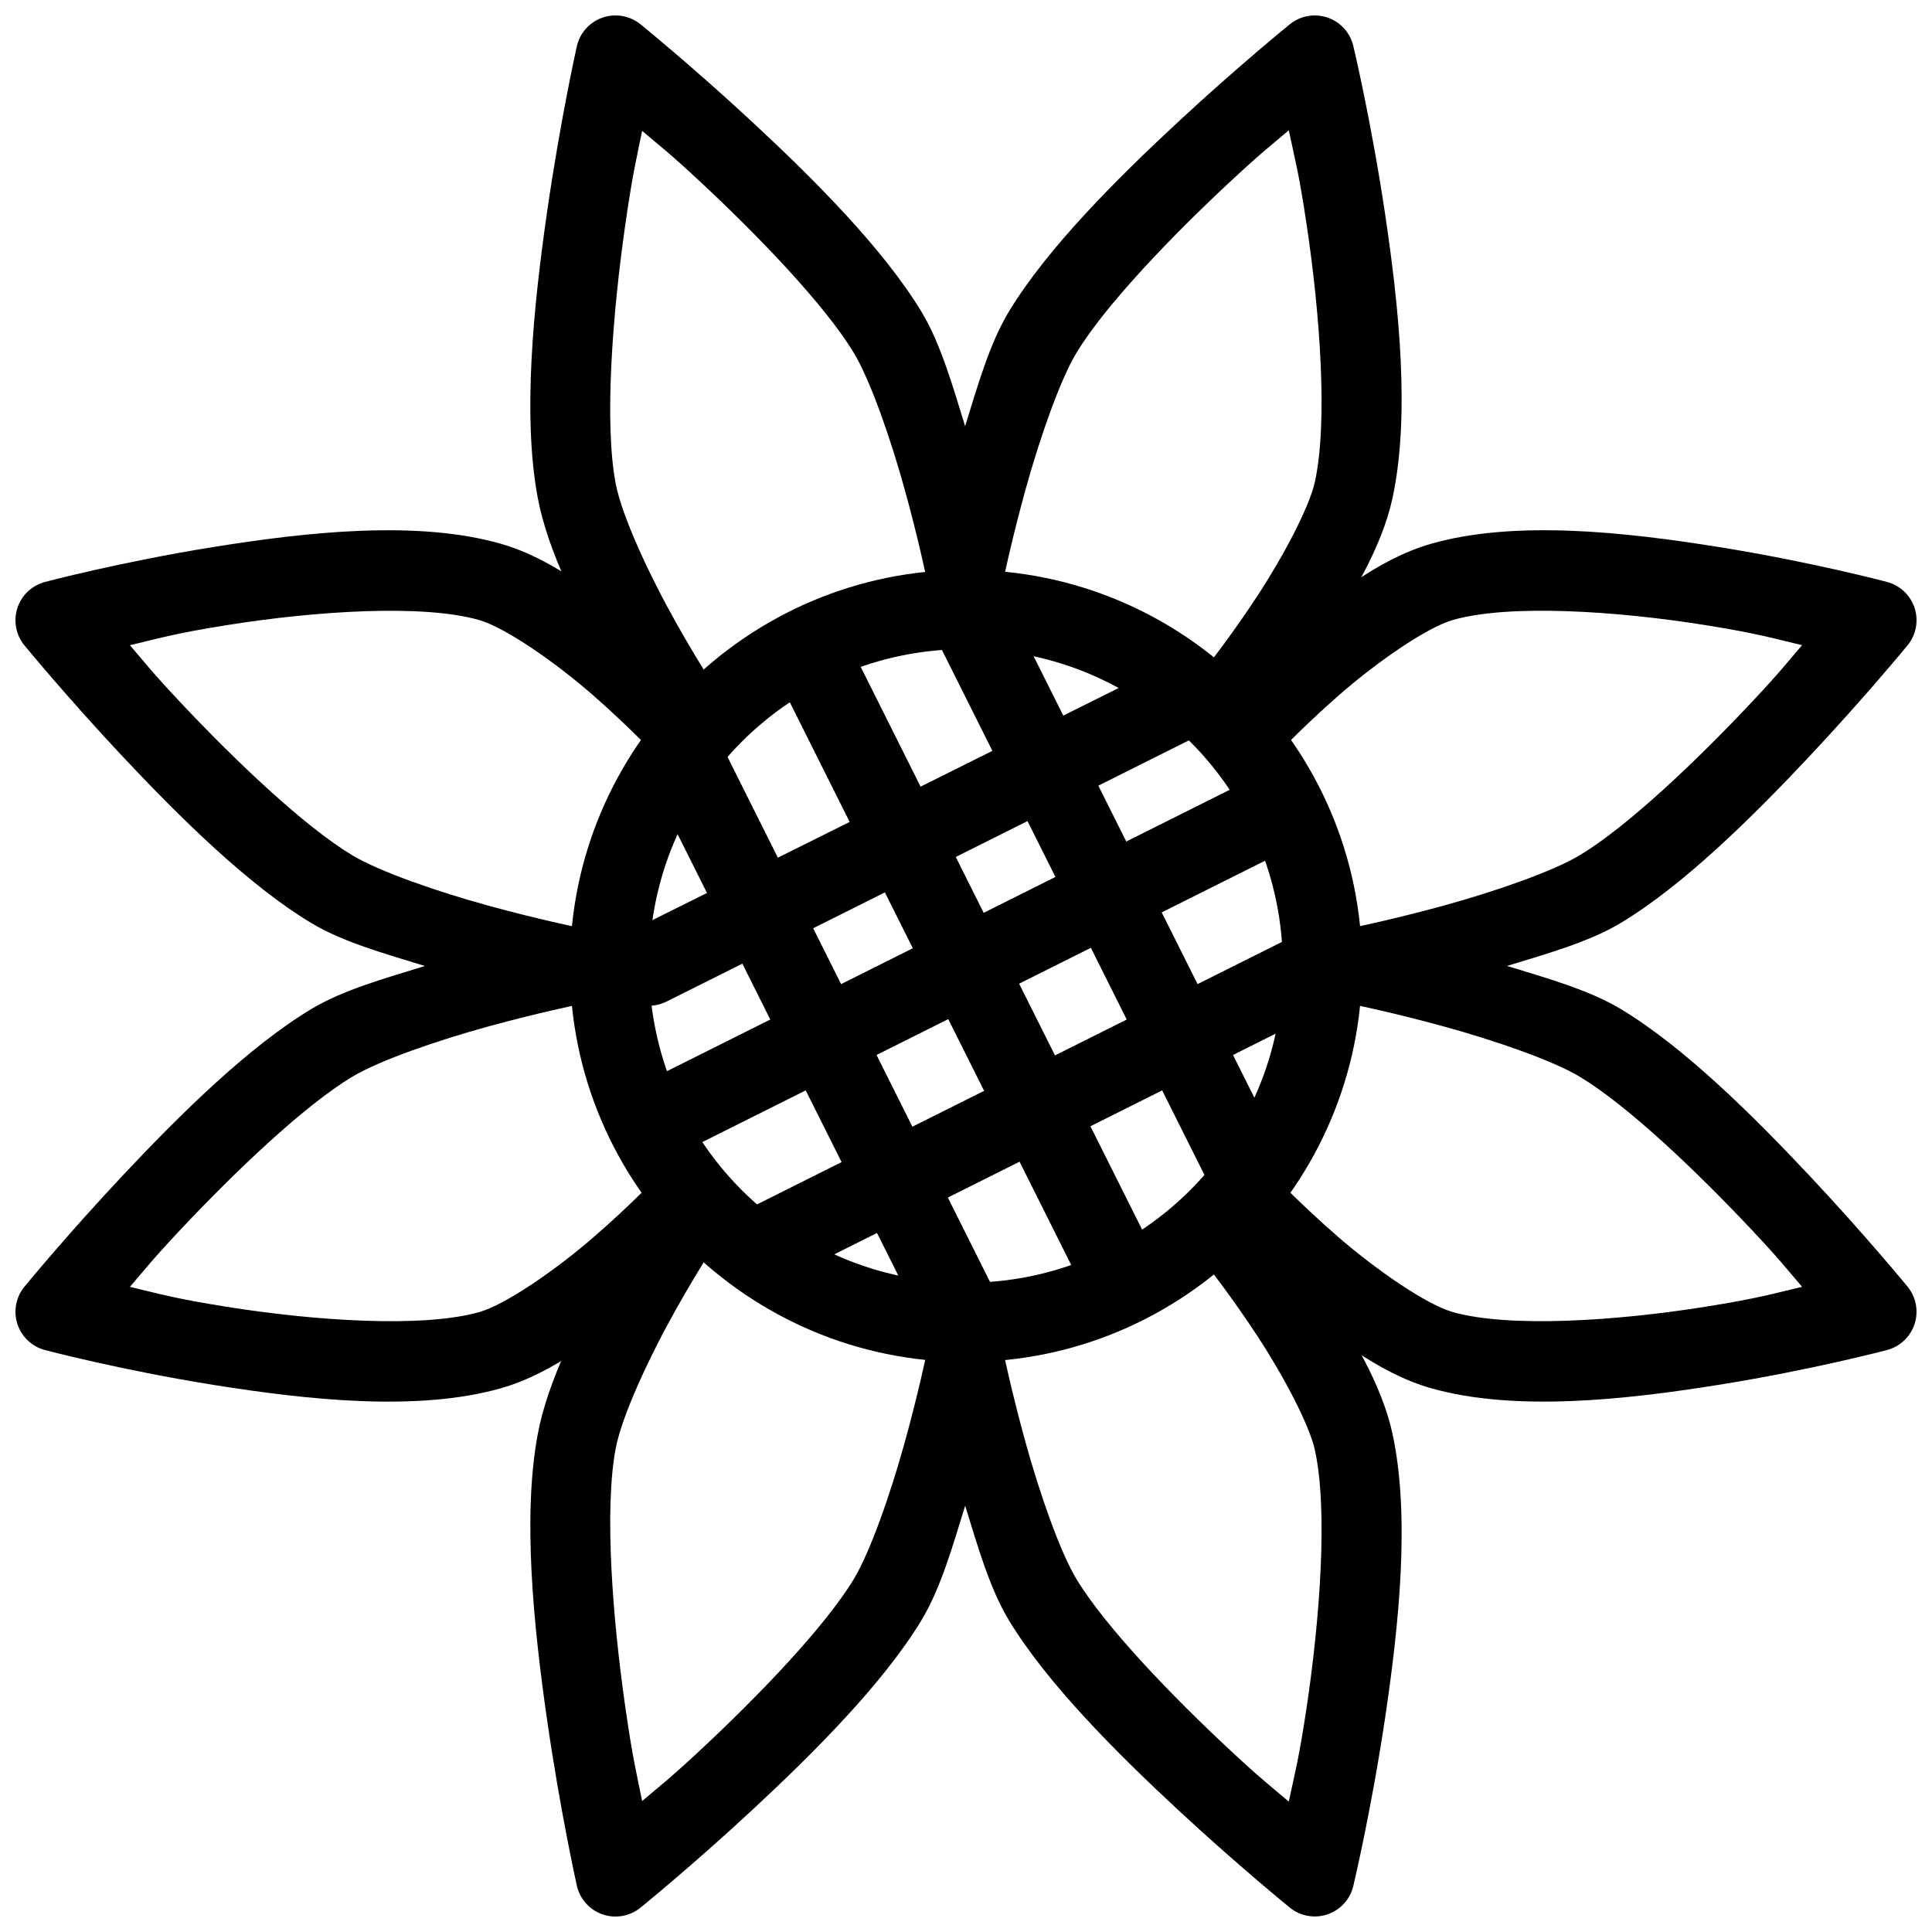
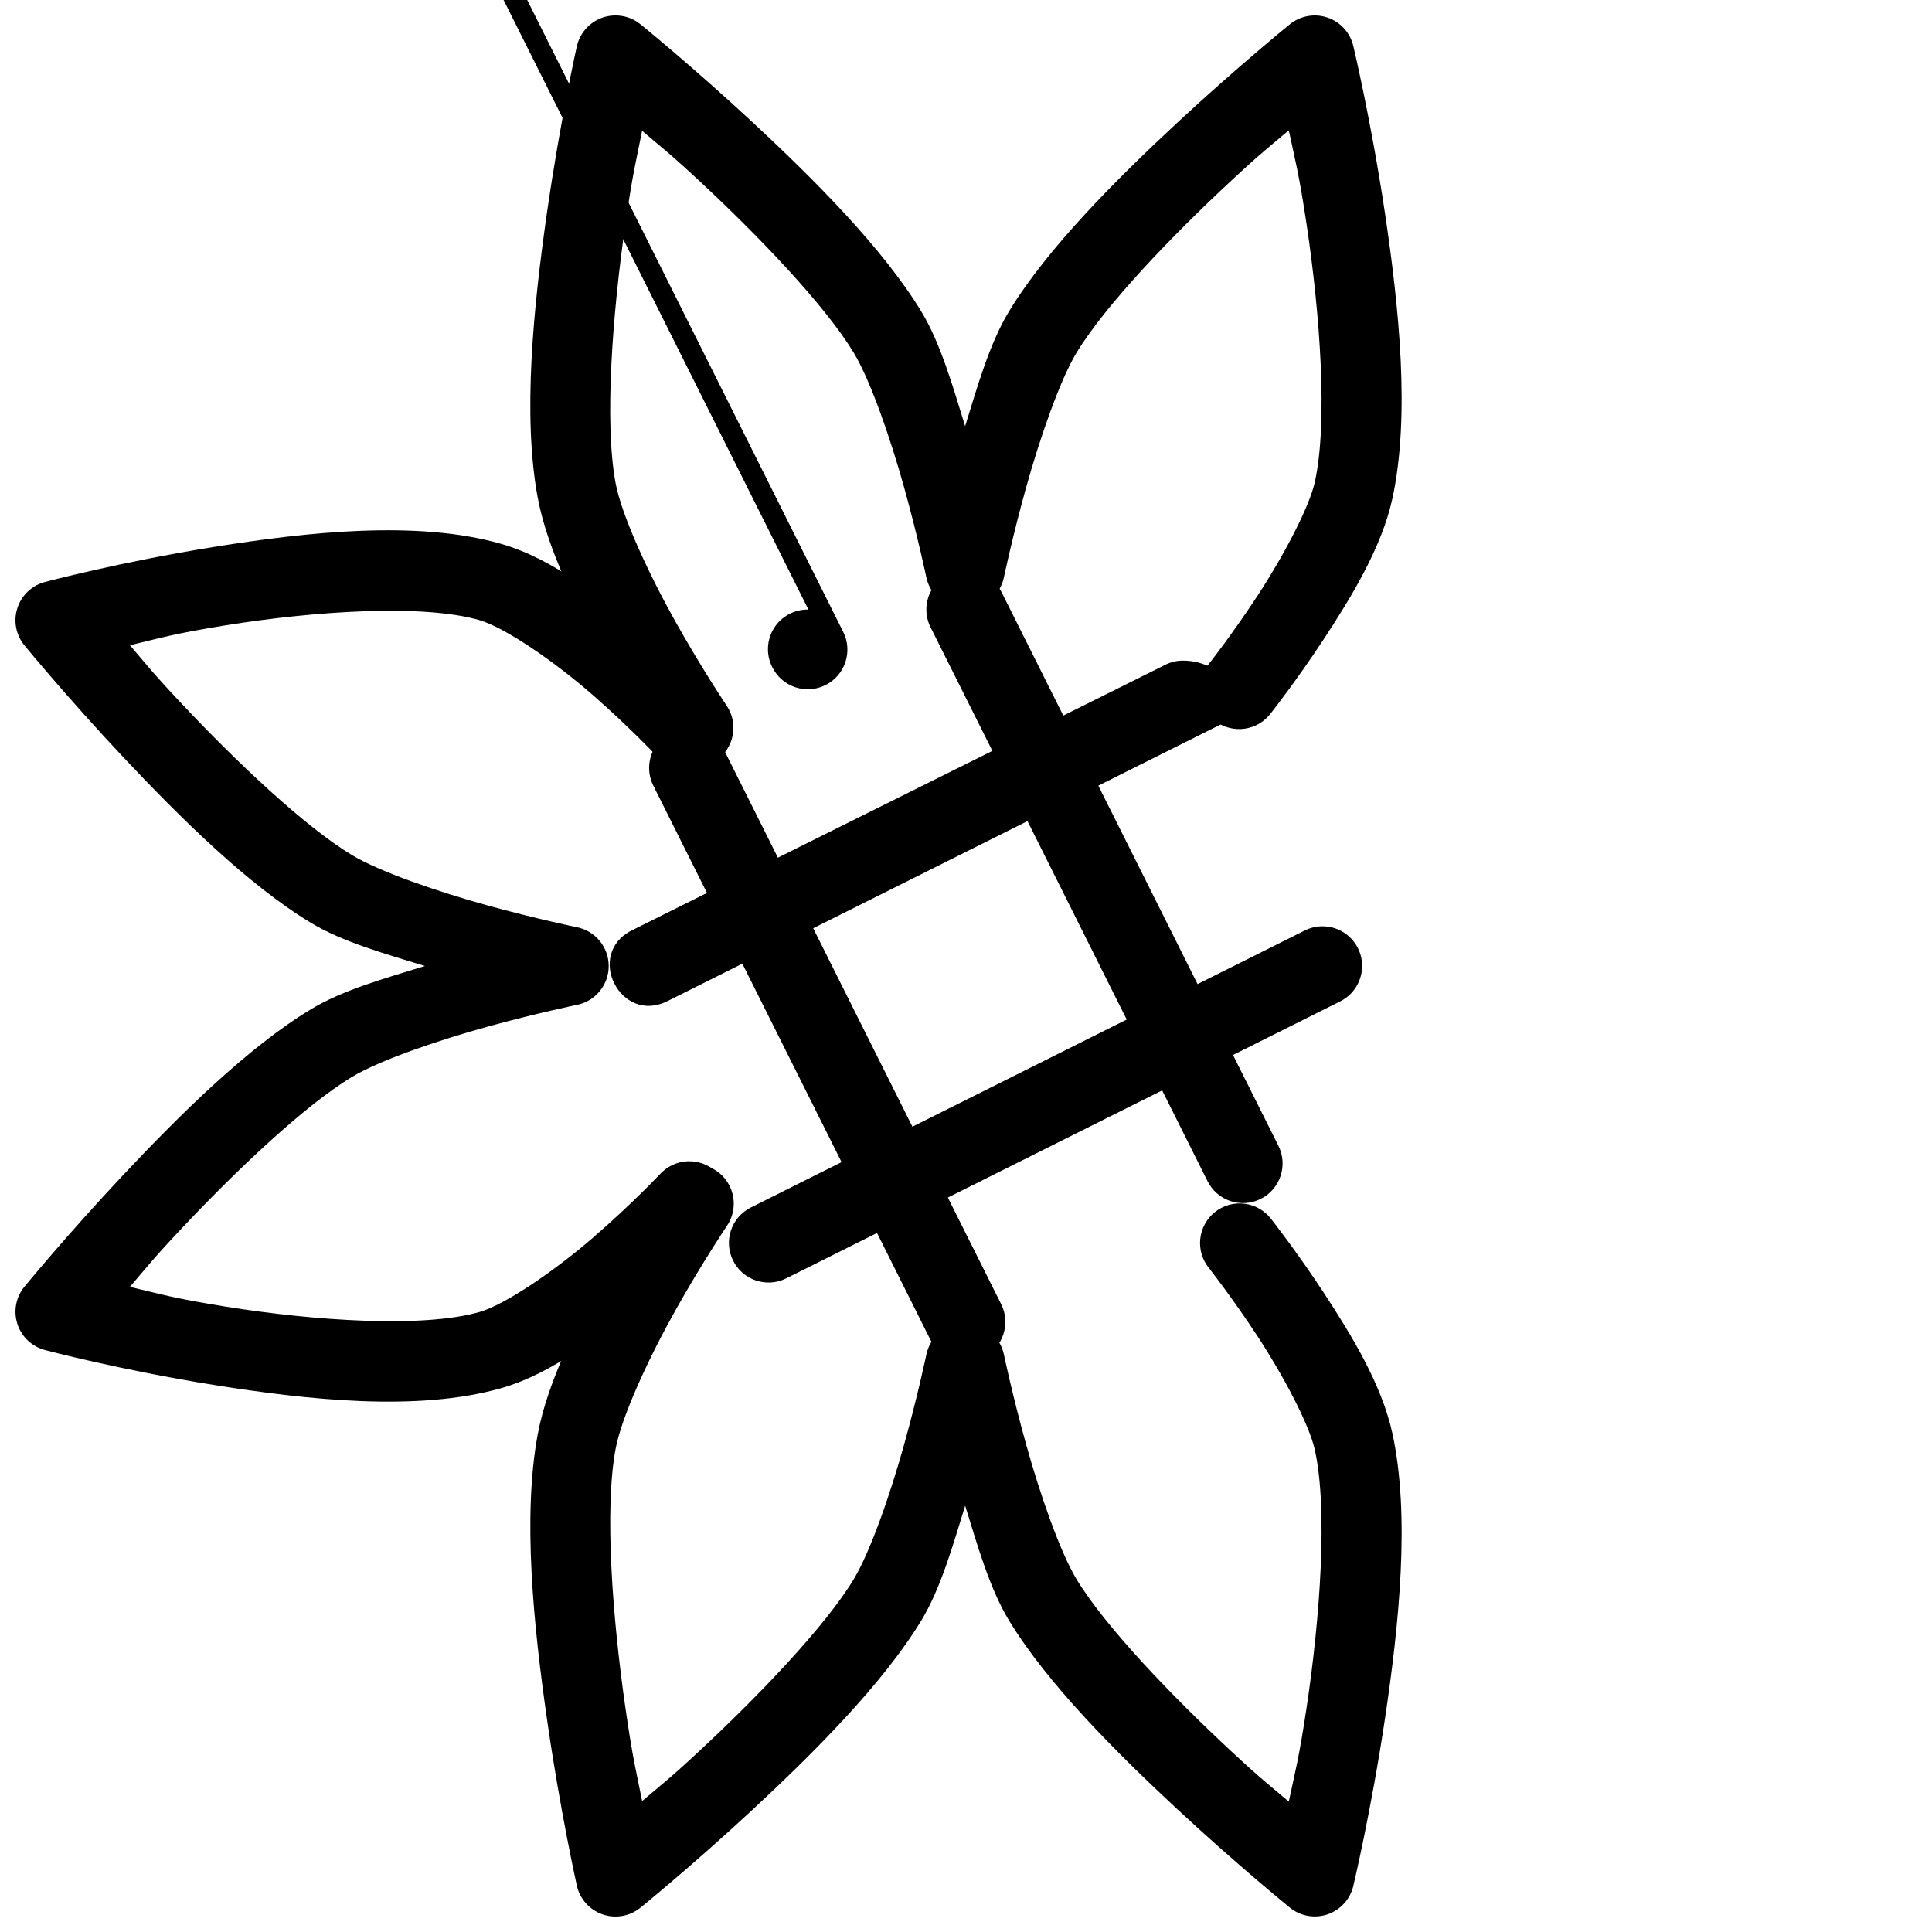
<svg xmlns="http://www.w3.org/2000/svg" width="800px" height="800px" version="1.1" viewBox="144 144 512 512">
  <defs>
    <clipPath id="d">
      <path d="m284 452h232v199.9h-232z" />
    </clipPath>
    <clipPath id="c">
      <path d="m284 148.09h232v199.91h-232z" />
    </clipPath>
    <clipPath id="b">
      <path d="m148.09 284h189.91v232h-189.91z" />
    </clipPath>
    <clipPath id="a">
      <path d="m462 284h189.9v232h-189.9z" />
    </clipPath>
  </defs>
-   <path d="m400 295.02c-57.84 0-104.96 47.117-104.96 104.96s47.113 104.96 104.96 104.96c57.84 0 104.96-47.117 104.96-104.96s-47.113-104.96-104.96-104.96zm0 20.992c46.496 0 83.965 37.469 83.965 83.969s-37.469 83.969-83.965 83.969-83.965-37.469-83.965-83.969 37.469-83.969 83.965-83.969z" />
  <g clip-path="url(#d)">
    <path d="m327.7 452.48c-3.461 0.078-6.66 1.859-8.551 4.754 0 0-6.906 10.305-14.348 23.555-7.445 13.25-15.641 29.043-18.305 43.359-4.051 21.75-1.082 50.766 2.438 75.297 3.519 24.535 7.934 44.258 7.934 44.258 0.793 3.551 3.371 6.434 6.809 7.625 3.434 1.188 7.242 0.516 10.062-1.781 0 0 13.805-11.188 29.867-26.117 16.062-14.93 34.375-33.219 44.547-49.98 5.137-8.465 8.32-19.75 11.625-30.422 3.305 10.676 6.488 21.957 11.625 30.422 10.172 16.762 28.5 35.051 44.566 49.98 16.062 14.93 29.867 26.117 29.867 26.117h-0.008c2.805 2.266 6.57 2.938 9.984 1.777 3.41-1.164 5.988-3.992 6.824-7.496 0 0 4.727-19.812 8.406-44.426 3.676-24.609 6.738-53.668 1.949-75.582-2.832-12.953-10.891-26.102-18.141-37.168-7.254-11.066-13.961-19.578-13.961-19.578-1.703-2.246-4.238-3.715-7.035-4.074s-5.621 0.426-7.836 2.172c-2.211 1.742-3.629 4.309-3.934 7.109-0.305 2.805 0.531 5.613 2.32 7.793 0 0 6.184 7.863 12.895 18.102 6.711 10.238 13.684 23.328 15.168 30.137 3.445 15.77 1.359 44.363-2.172 68-2.082 13.926-3.113 17.359-4.754 25.133-5.328-4.535-7.059-5.734-15.293-13.387-15.504-14.41-33.227-32.816-40.918-45.488-4.465-7.359-9.805-22.859-13.426-35.875-3.621-13.016-5.863-23.738-5.863-23.738v-0.008c-1.023-4.852-5.309-8.328-10.27-8.328-4.961 0-9.246 3.477-10.27 8.328 0 0-2.242 10.723-5.863 23.738s-8.961 28.516-13.426 35.875c-7.691 12.672-25.391 31.078-40.895 45.488-8.152 7.578-9.828 8.711-15.148 13.242-1.551-7.781-2.473-11.051-4.449-24.828-3.394-23.652-5.598-52.309-2.582-68.492 1.629-8.746 8.965-24.449 15.969-36.918s13.488-22.121 13.488-22.121l-0.004 0.008c2.246-3.25 2.477-7.484 0.598-10.961-1.875-3.473-5.547-5.598-9.492-5.5z" fill-rule="evenodd" />
  </g>
  <g clip-path="url(#c)">
    <path d="m306.93 148.09c-4.84 0.082-9 3.461-10.066 8.18 0 0-4.414 19.727-7.934 44.258-3.519 24.531-6.492 53.547-2.438 75.297 2.668 14.316 10.863 30.105 18.305 43.359 7.445 13.25 14.348 23.535 14.348 23.531v0.004c3.227 4.816 9.746 6.106 14.566 2.879 4.816-3.227 6.106-9.746 2.879-14.562 0 0-6.484-9.648-13.488-22.121-7.004-12.469-14.34-28.176-15.969-36.918-3.016-16.184-0.812-44.84 2.582-68.492 1.977-13.77 2.898-17.043 4.449-24.828 5.32 4.531 6.996 5.664 15.148 13.242 15.504 14.41 33.207 32.816 40.895 45.488 4.465 7.359 9.805 22.859 13.426 35.875 3.621 13.016 5.863 23.738 5.863 23.738l0.004 0.004c1.023 4.856 5.309 8.328 10.27 8.328 4.961 0 9.246-3.473 10.27-8.328 0 0 2.242-10.723 5.863-23.738 3.621-13.016 8.961-28.516 13.426-35.875 7.691-12.672 25.41-31.078 40.918-45.488 8.234-7.652 9.965-8.852 15.293-13.387 1.645 7.773 2.676 11.207 4.754 25.133 3.531 23.637 5.621 52.227 2.172 68-1.488 6.805-8.461 19.898-15.168 30.137-6.711 10.238-12.895 18.102-12.895 18.102v-0.004c-1.852 2.172-2.742 5.004-2.461 7.848 0.281 2.84 1.711 5.445 3.953 7.215 2.242 1.766 5.109 2.543 7.938 2.148 2.828-0.395 5.375-1.922 7.055-4.234 0 0 6.707-8.492 13.961-19.559 7.254-11.066 15.312-24.215 18.141-37.168 4.789-21.918 1.73-50.996-1.949-75.605-3.676-24.609-8.406-44.402-8.406-44.402v0.004c-0.836-3.508-3.414-6.336-6.824-7.496-3.414-1.16-7.18-0.492-9.984 1.773 0 0-13.805 11.188-29.867 26.117s-34.395 33.219-44.566 49.98c-5.137 8.465-8.32 19.75-11.625 30.422-3.305-10.676-6.488-21.957-11.625-30.422-10.172-16.758-28.48-35.051-44.547-49.98-16.062-14.93-29.867-26.117-29.867-26.117h0.008c-1.922-1.555-4.332-2.383-6.805-2.336z" fill-rule="evenodd" />
  </g>
  <g clip-path="url(#b)">
    <path d="m239.7 284.66c-13.152 0.504-26.652 2.305-39.031 4.285-24.758 3.965-44.77 9.285-44.77 9.285v0.004c-3.453 0.918-6.199 3.527-7.297 6.926-1.094 3.398-0.383 7.125 1.883 9.883 0 0 11.195 13.656 26.117 29.543 14.922 15.883 33.191 34 49.938 44.055 8.367 5.023 19.516 8.113 30.074 11.359-10.559 3.246-21.703 6.352-30.074 11.379-16.746 10.055-35.016 28.168-49.938 44.055s-26.117 29.543-26.117 29.543v-0.008c-2.266 2.762-2.973 6.488-1.875 9.887 1.098 3.402 3.852 6.008 7.309 6.922 0 0 20 5.297 44.75 9.246 24.75 3.949 53.914 7.16 76.051 0.883 14.16-4.016 27.266-14.602 38.211-24.066 10.945-9.465 19.125-18.164 19.125-18.164 2.016-2.004 3.129-4.738 3.094-7.578-0.035-2.84-1.223-5.543-3.285-7.492-2.066-1.953-4.832-2.984-7.668-2.859-2.84 0.125-5.504 1.395-7.391 3.516 0 0-7.547 7.988-17.609 16.688s-23.238 17.789-30.195 19.762c-14.938 4.234-43.406 2.352-67.012-1.414-14.133-2.254-17.797-3.453-25.562-5.269 4.535-5.273 5.766-7.031 13.469-15.23 14.398-15.328 32.781-32.844 45.445-40.445 7.356-4.418 22.863-9.703 35.875-13.285 13.008-3.582 23.719-5.781 23.719-5.781 4.875-1.004 8.375-5.297 8.375-10.277s-3.5-9.277-8.375-10.281c0 0-10.707-2.199-23.719-5.781-13.008-3.582-28.52-8.887-35.875-13.305-12.664-7.606-31.051-25.098-45.445-40.426-7.703-8.199-8.934-9.957-13.469-15.23 7.769-1.824 11.43-3.047 25.562-5.309 23.605-3.777 52.07-5.641 66.973-1.371 6.969 1.996 20.164 11.156 30.215 19.945 10.051 8.789 17.566 16.852 17.566 16.852v-0.004c1.879 2.109 4.531 3.375 7.352 3.508 2.824 0.133 5.582-0.879 7.648-2.805 2.066-1.93 3.269-4.609 3.34-7.434 0.066-2.824-1.012-5.559-2.984-7.582 0 0-8.168-8.781-19.105-18.348-10.938-9.562-24.035-20.266-38.25-24.336-11.074-3.168-23.887-3.949-37.043-3.445z" fill-rule="evenodd" />
  </g>
  <g clip-path="url(#a)">
-     <path d="m560.3 284.66c-13.152-0.504-25.969 0.273-37.043 3.445-14.215 4.07-27.312 14.77-38.25 24.336-10.938 9.562-19.105 18.348-19.105 18.348l-0.004-0.004c-1.973 2.023-3.047 4.758-2.981 7.582 0.066 2.824 1.27 5.504 3.336 7.434 2.066 1.926 4.824 2.938 7.648 2.805s5.473-1.398 7.352-3.508c0 0 7.516-8.062 17.566-16.852s23.246-17.953 30.215-19.945c14.902-4.266 43.363-2.406 66.973 1.371 14.133 2.262 17.793 3.488 25.562 5.309-4.535 5.273-5.766 7.031-13.469 15.23-14.398 15.328-32.781 32.82-45.445 40.426-7.356 4.418-22.863 9.723-35.875 13.305-13.008 3.582-23.719 5.781-23.719 5.781l0.004 0.004c-4.879 1.004-8.379 5.301-8.379 10.281s3.5 9.273 8.379 10.277c0 0 10.707 2.199 23.719 5.781 13.008 3.582 28.52 8.867 35.875 13.285 12.664 7.606 31.051 25.117 45.445 40.445 7.703 8.199 8.934 9.957 13.469 15.23-7.766 1.816-11.43 3.012-25.562 5.269-23.605 3.769-52.074 5.652-67.012 1.414-6.957-1.973-20.133-11.062-30.195-19.762s-17.609-16.688-17.609-16.688h-0.004c-1.887-2.121-4.551-3.391-7.387-3.516-2.84-0.125-5.606 0.906-7.672 2.859-2.062 1.949-3.25 4.652-3.285 7.492-0.035 2.84 1.078 5.574 3.094 7.578 0 0 8.18 8.699 19.125 18.164 10.945 9.465 24.051 20.051 38.211 24.066 22.141 6.277 51.301 3.07 76.051-0.883 24.75-3.949 44.75-9.246 44.75-9.246 3.457-0.914 6.211-3.519 7.309-6.922 1.098-3.398 0.395-7.125-1.875-9.887 0 0-11.195-13.656-26.117-29.543-14.922-15.883-33.191-34-49.938-44.055-8.367-5.023-19.516-8.133-30.074-11.379 10.555-3.246 21.707-6.336 30.074-11.359 16.746-10.055 35.016-28.168 49.938-44.055 14.922-15.887 26.117-29.543 26.117-29.543v0.008c2.269-2.758 2.977-6.484 1.883-9.883-1.094-3.398-3.844-6.008-7.293-6.926 0 0-20.012-5.324-44.77-9.285-12.379-1.98-25.875-3.777-39.031-4.285z" fill-rule="evenodd" />
-   </g>
+     </g>
  <path d="m326.75 337.02c-3.703-0.082-7.172 1.797-9.133 4.938-1.961 3.144-2.121 7.086-0.418 10.375l73.348 146.68h-0.004c2.594 5.184 8.898 7.285 14.086 4.691 5.184-2.59 7.285-8.898 4.691-14.082l-73.348-146.68h0.004c-1.719-3.551-5.281-5.836-9.227-5.922z" fill-rule="evenodd" />
-   <path d="m358.24 305.54c-3.703-0.082-7.176 1.797-9.133 4.938-1.961 3.144-2.121 7.086-0.422 10.375l83.844 167.67v0.004c2.594 5.184 8.898 7.285 14.082 4.695 5.188-2.594 7.289-8.902 4.695-14.086l-83.844-167.67c-1.715-3.555-5.281-5.84-9.223-5.926z" fill-rule="evenodd" />
+   <path d="m358.24 305.54c-3.703-0.082-7.176 1.797-9.133 4.938-1.961 3.144-2.121 7.086-0.422 10.375v0.004c2.594 5.184 8.898 7.285 14.082 4.695 5.188-2.594 7.289-8.902 4.695-14.086l-83.844-167.67c-1.715-3.555-5.281-5.84-9.223-5.926z" fill-rule="evenodd" />
  <path d="m400.22 295.04c-3.699-0.082-7.172 1.797-9.133 4.938-1.961 3.144-2.117 7.086-0.418 10.375l73.348 146.68c2.59 5.184 8.895 7.285 14.082 4.695 5.184-2.594 7.285-8.898 4.695-14.086l-73.348-146.68v0.004c-1.719-3.555-5.281-5.84-9.227-5.926z" fill-rule="evenodd" />
  <path d="m494.38 389.48c-1.66 0.016-3.289 0.426-4.758 1.191l-146.65 73.328c-2.488 1.246-4.383 3.43-5.262 6.07-0.883 2.641-0.676 5.523 0.566 8.012 2.594 5.188 8.898 7.289 14.086 4.695l146.65-73.328c4.441-2.121 6.809-7.047 5.699-11.844-1.113-4.797-5.41-8.172-10.332-8.125z" fill-rule="evenodd" />
-   <path d="m483.88 347.5c-1.656 0.016-3.289 0.422-4.758 1.188l-167.64 83.824h0.004c-2.492 1.246-4.387 3.43-5.266 6.07s-0.676 5.523 0.57 8.012c2.59 5.188 8.898 7.289 14.082 4.695l167.64-83.824c4.441-2.121 6.812-7.047 5.699-11.844-1.113-4.793-5.41-8.172-10.332-8.121z" fill-rule="evenodd" />
  <path d="m457.41 319.07c-1.656 0-3.285 0.418-4.754 1.188l-141.17 70.273c-12.531 6.238-3.129 25.039 9.391 18.777l146.65-73.328c10.137-4.844 1.121-17.027-10.113-16.91z" fill-rule="evenodd" />
</svg>